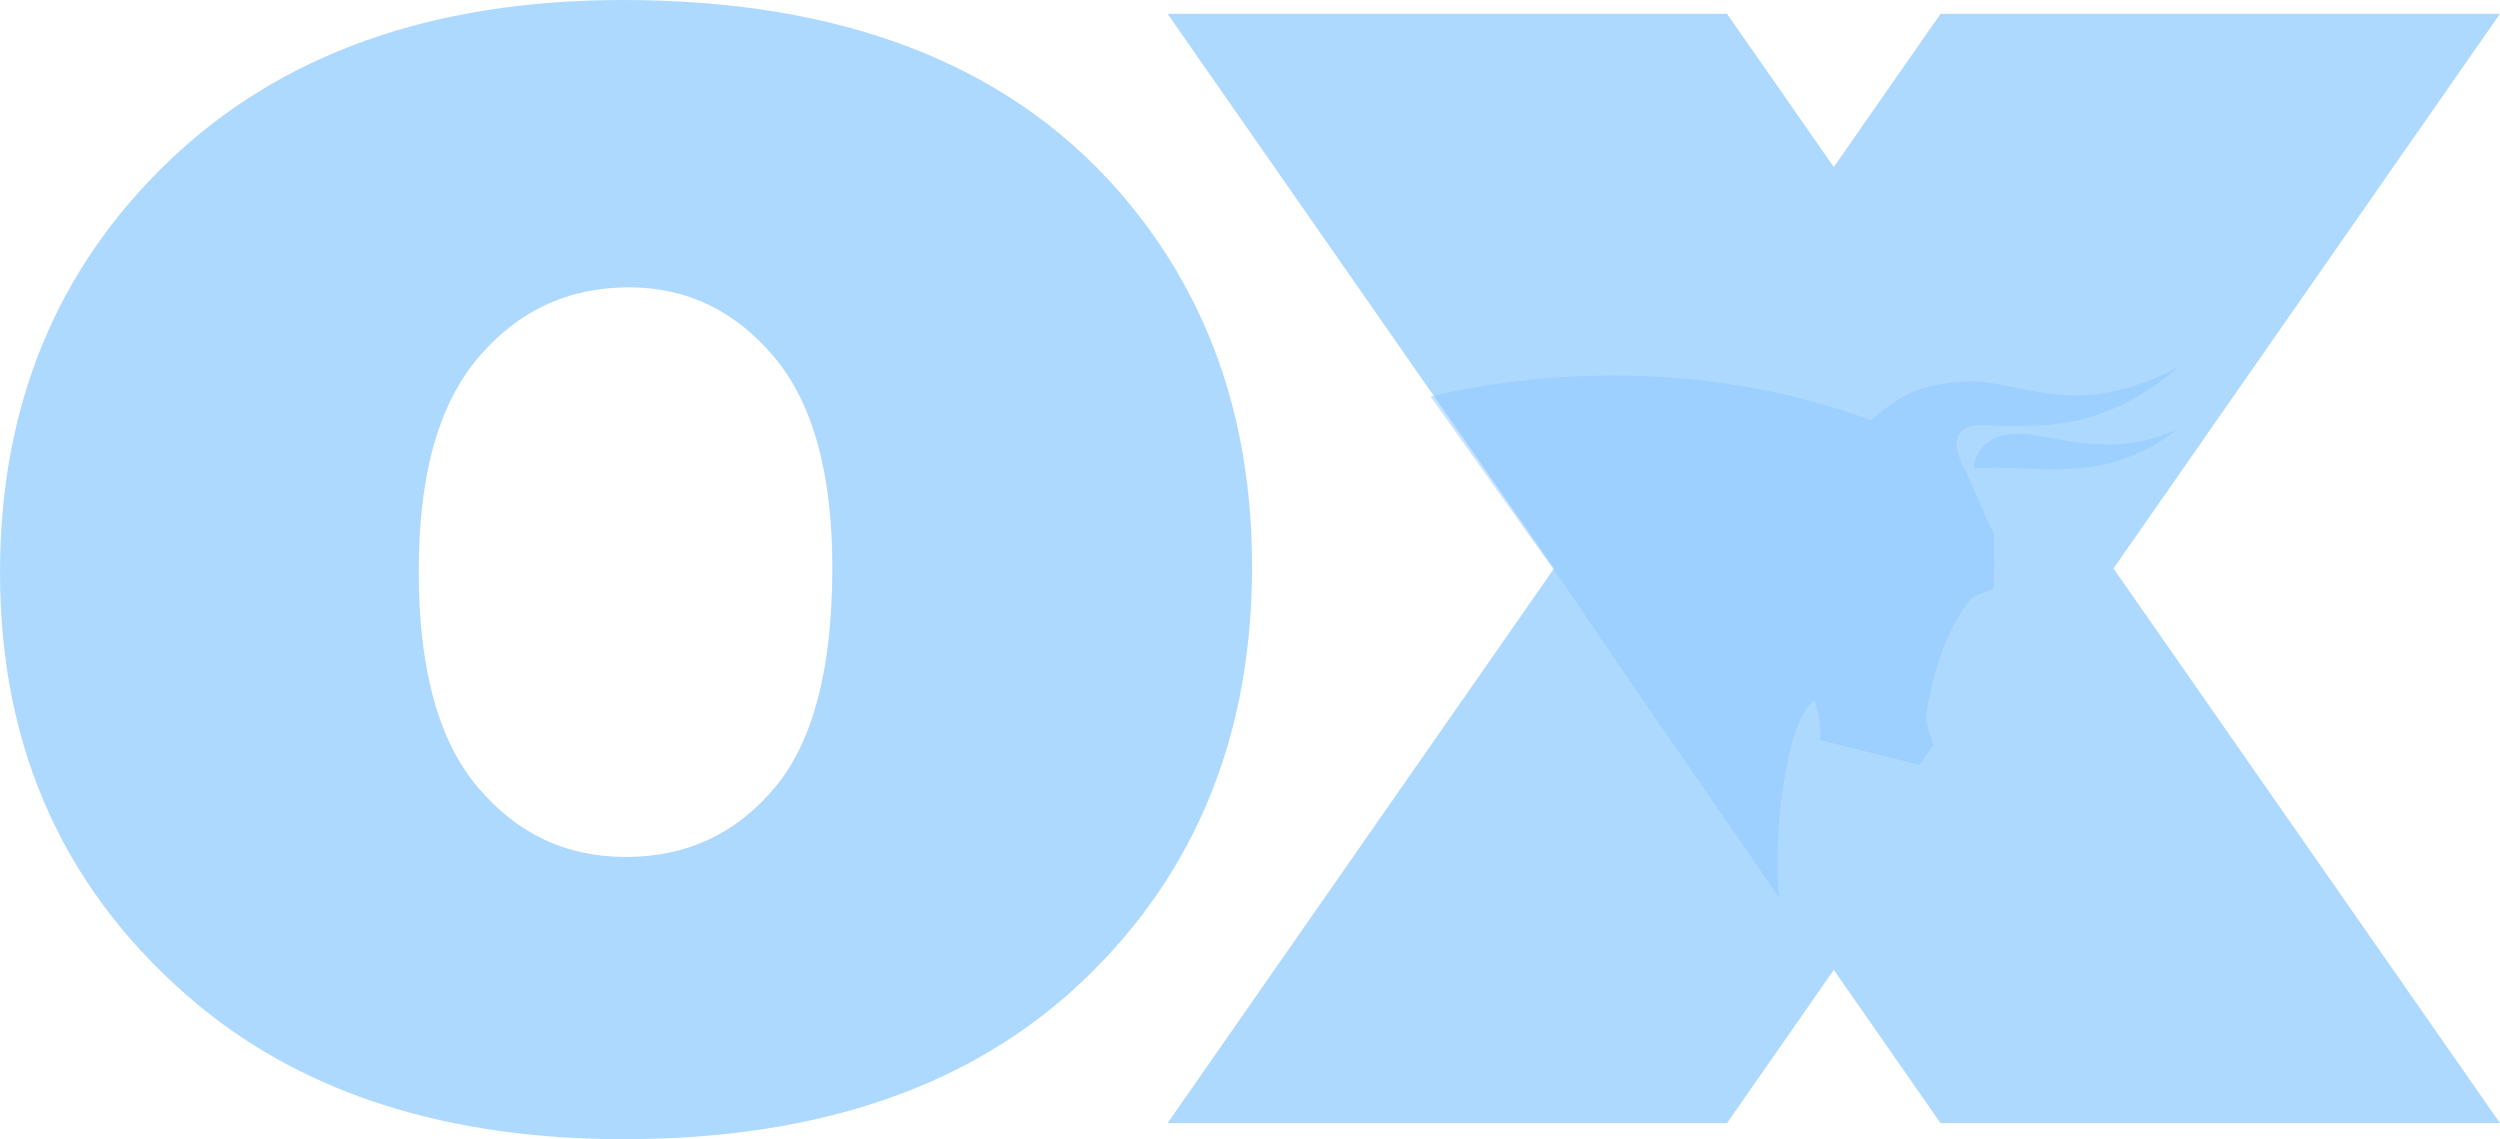
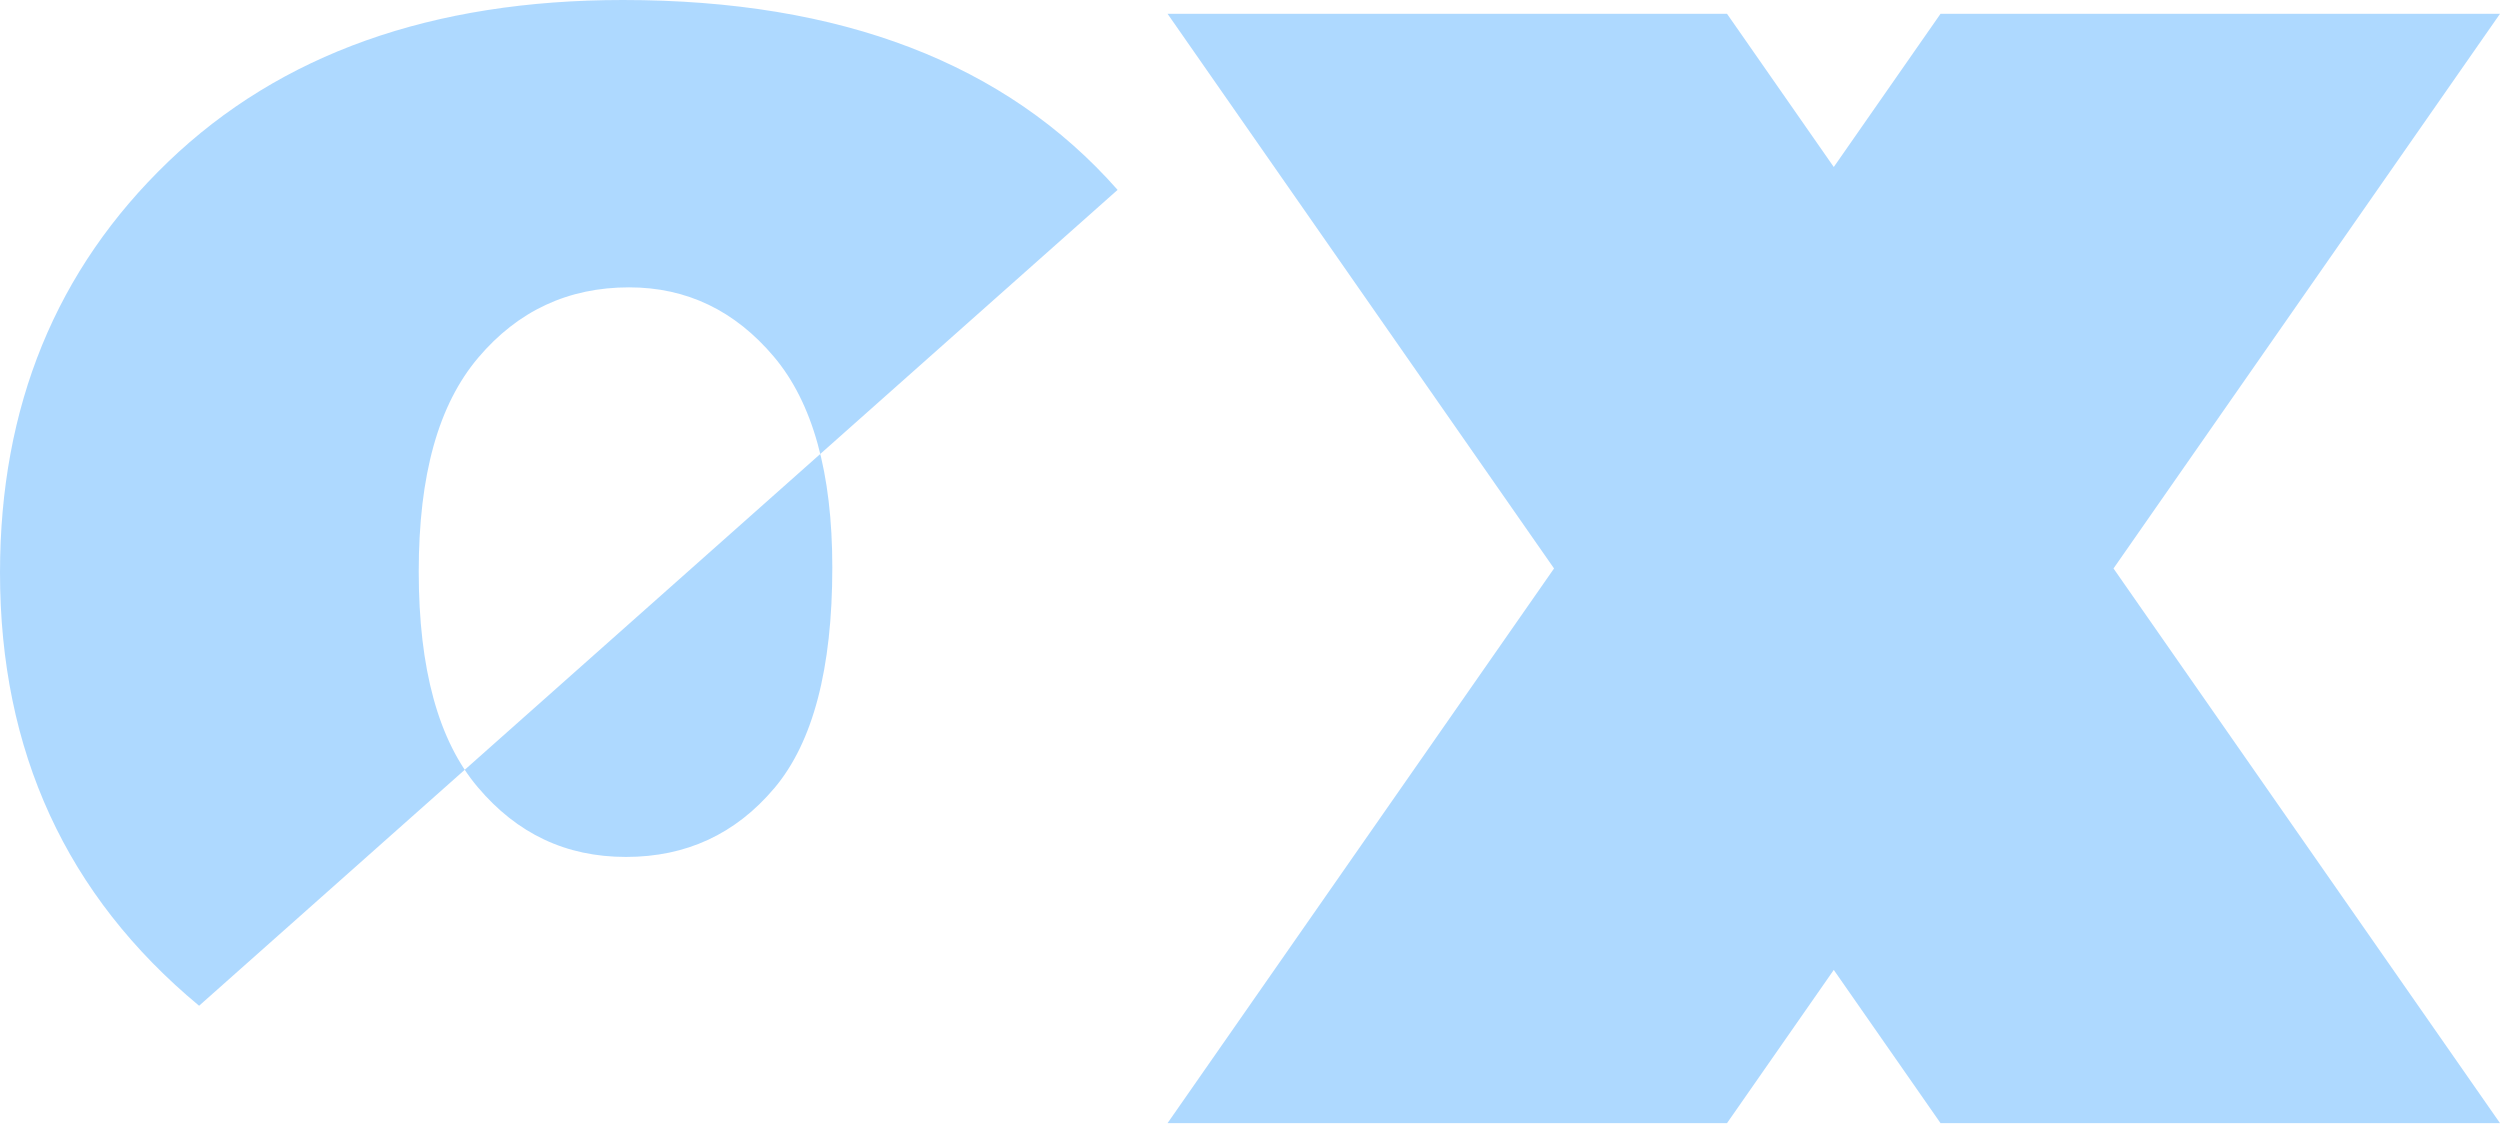
<svg xmlns="http://www.w3.org/2000/svg" id="Layer_1" data-name="Layer 1" viewBox="0 0 1882.17 857.64">
  <defs>
    <style>      .cls-1, .cls-2 {        opacity: .5;      }      .cls-2, .cls-3 {        fill: #1a93ff;        stroke-width: 0px;      }      .cls-4 {        opacity: .7;      }    </style>
  </defs>
  <g class="cls-1">
    <g class="cls-4">
-       <path class="cls-3" d="M1882.17,10.39h-421.21l-80.37,115.34-80.37-115.34h-421.21l290.97,417.59-290.97,417.59h421.21l80.37-115.34,80.37,115.34h421.21l-290.97-417.59L1882.17,10.39ZM841.4,142.95C757.44,47.66,633.3,0,468.99,0,325.28,0,211.18,40.57,126.71,121.7,42.23,202.82,0,305.97,0,431.14,0,565.58,49.96,674.27,149.89,757.2c81.38,66.97,188.01,100.45,319.88,100.45,147.82,0,263.59-40.3,347.3-120.92,83.7-80.61,125.56-184.01,125.56-310.22,0-112.29-33.75-206.8-101.22-283.56ZM582.96,593.39c-29.11,34.52-66.33,51.77-111.64,51.77s-82.04-17.5-111.65-52.54c-29.62-35.03-44.42-89.11-44.42-162.26s14.93-125.81,44.81-161.1c29.87-35.27,67.73-52.92,113.58-52.92,43.27,0,79.58,17.39,108.94,52.15,29.36,34.77,44.04,87.69,44.04,158.78,0,76.24-14.56,131.62-43.65,166.12Z" />
+       <path class="cls-3" d="M1882.17,10.39h-421.21l-80.37,115.34-80.37-115.34h-421.21l290.97,417.59-290.97,417.59h421.21l80.37-115.34,80.37,115.34h421.21l-290.97-417.59L1882.17,10.39ZM841.4,142.95C757.44,47.66,633.3,0,468.99,0,325.28,0,211.18,40.57,126.71,121.7,42.23,202.82,0,305.97,0,431.14,0,565.58,49.96,674.27,149.89,757.2ZM582.96,593.39c-29.11,34.52-66.33,51.77-111.64,51.77s-82.04-17.5-111.65-52.54c-29.62-35.03-44.42-89.11-44.42-162.26s14.93-125.81,44.81-161.1c29.87-35.27,67.73-52.92,113.58-52.92,43.27,0,79.58,17.39,108.94,52.15,29.36,34.77,44.04,87.69,44.04,158.78,0,76.24-14.56,131.62-43.65,166.12Z" />
    </g>
-     <path class="cls-2" d="M1479.81,354.39c-2.17-3.73-16.06-29.06,4.61-33.53,5.81-1.26,23.76-.05,23.76-.05l.13.02c20.62-1.35,71.89,7.44,132.89-45.16-80.33,42.98-120.99,9.11-161.33,11.48-38.25,2.25-52.5,12.75-70.86,29.35-149.47-55.65-290.73-28.19-332.03-18l101.55,142.87,47.5,70.08s113.39,164.46,113.6,164.63c-5.32-39.48,4.36-135.07,26.39-148.7.7,1.76,1.3,3.54,1.8,5.32,3.41,12.15,2.49,24.52,2.49,24.52l34.42,8.63,40.51,10.16,10.39-15.26s-6.11-16.37-5.56-20.75c4.13-33.2,17.27-69.54,33.14-88.21.79-.93,1.98-1.8,3.4-2.6,4.25-2.41,10.55-4.29,14.23-5.94.31-3.69.48-7.43.56-11.14.24-11.13-.3-21.92-.04-29.73-1.21-2.37-2.4-4.97-3.6-7.54-.29-.64-.56-1.21-.87-1.88-4.33-9.52-9.57-21.81-14.03-31.86h-.02s-3.04-6.69-3.04-6.69Z" />
-     <path class="cls-2" d="M1529.23,327.32c-8.23-1.4-23.02-1.76-32.87,5.86-10.69,8.27-10.39,19.6-10.39,19.6,2.74-.21,5.44-.33,8.12-.44,2.21-.12,4.47-.17,6.76-.2.25,0,.51-.01.76-.01,8.85-.05,18.31.49,28.25.86,10.68.46,22.1.66,34.03-.36.54-.04,1.08-.08,1.62-.12.24-.02.47-.05.71-.07,11.04-.92,22.61-3.14,34.89-7.75,12.46-4.52,25.14-11.24,37.83-21.19-40.56,16.58-63.1,11.74-109.71,3.82Z" />
  </g>
</svg>